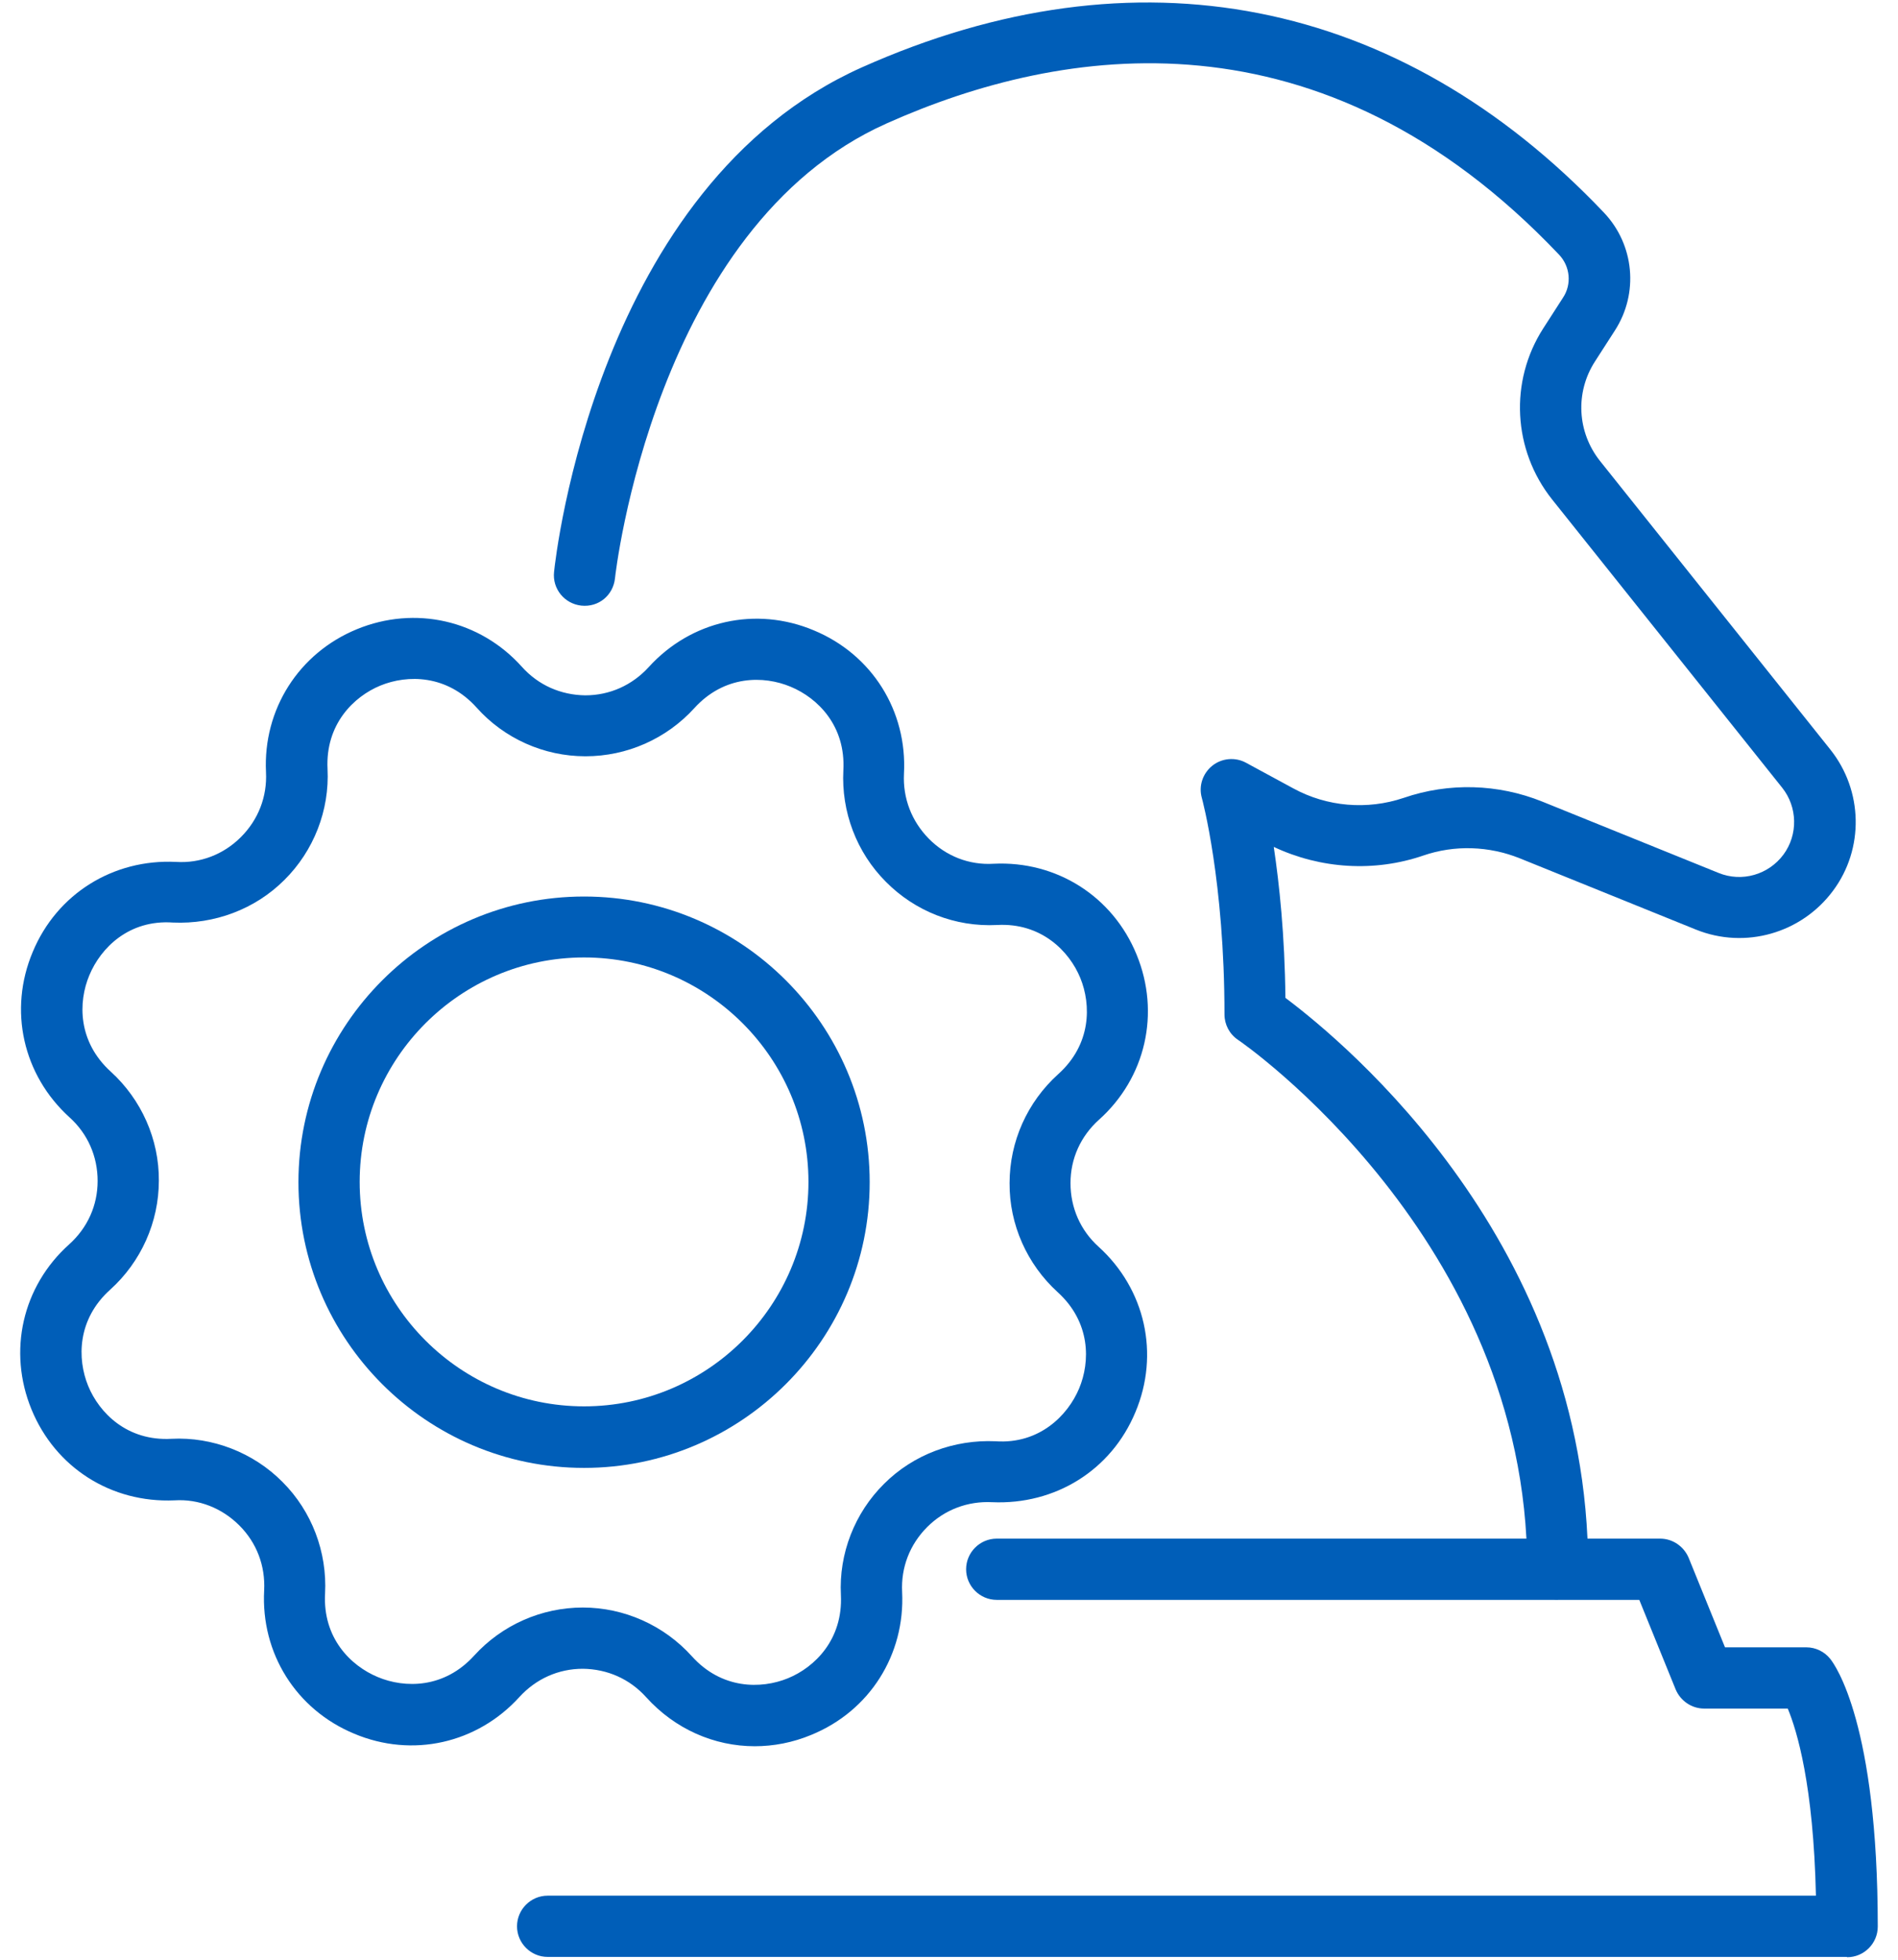
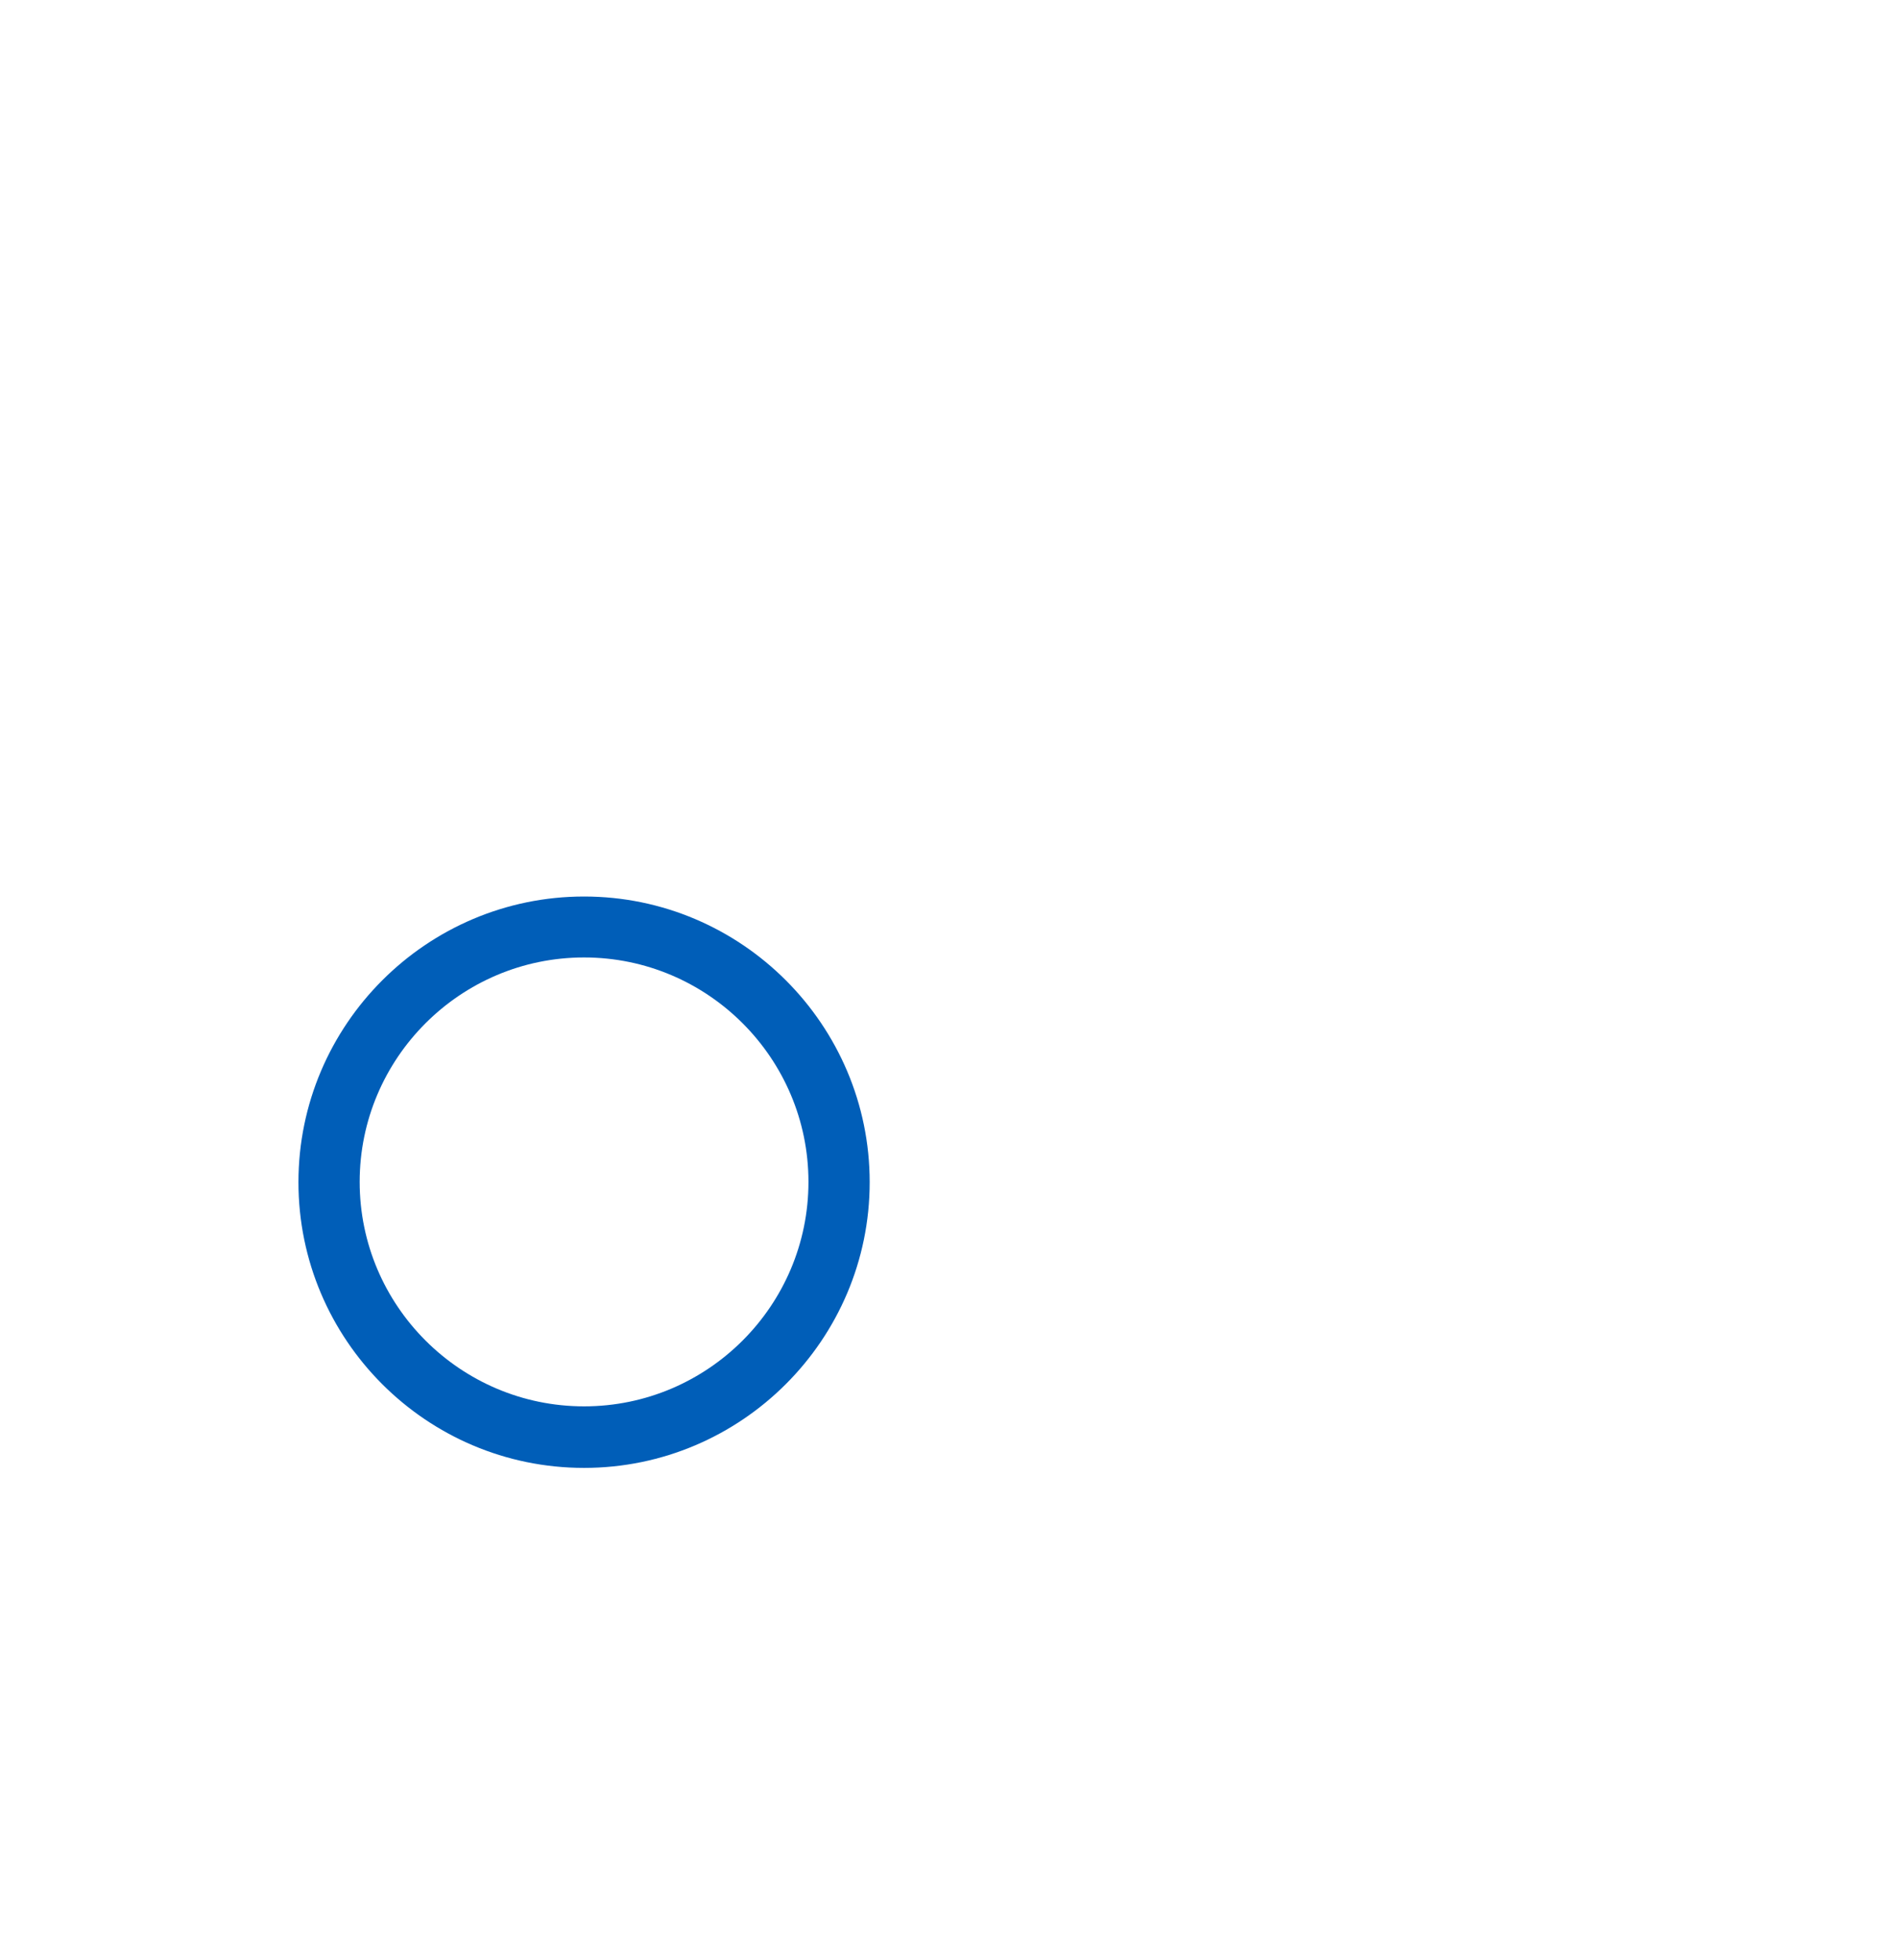
<svg xmlns="http://www.w3.org/2000/svg" width="62" height="64" viewBox="0 0 62 64" fill="none">
-   <path d="M24.659 57.028C23.329 57.028 22.049 56.468 21.109 55.428C20.569 54.828 19.839 54.508 19.039 54.498C18.239 54.498 17.509 54.828 16.969 55.418C15.589 56.938 13.469 57.418 11.569 56.618C9.669 55.828 8.519 53.988 8.629 51.938C8.669 51.138 8.389 50.388 7.819 49.818C7.249 49.248 6.489 48.948 5.699 48.998C3.629 49.088 1.809 47.928 1.029 46.028C0.249 44.128 0.729 42.008 2.259 40.638C2.859 40.098 3.189 39.368 3.189 38.568C3.189 37.768 2.869 37.028 2.269 36.488C0.749 35.108 0.269 32.988 1.069 31.088C1.859 29.188 3.699 28.048 5.749 28.148C6.539 28.198 7.299 27.908 7.869 27.338C8.439 26.768 8.729 26.018 8.689 25.218C8.589 23.168 9.759 21.328 11.659 20.548C13.559 19.768 15.679 20.248 17.049 21.778C17.589 22.378 18.319 22.698 19.119 22.708C19.919 22.708 20.649 22.378 21.189 21.788C22.569 20.268 24.689 19.788 26.589 20.588C28.489 21.378 29.639 23.218 29.529 25.268C29.489 26.068 29.779 26.818 30.339 27.388C30.899 27.958 31.659 28.258 32.459 28.208C34.509 28.108 36.349 29.268 37.129 31.178C37.909 33.078 37.429 35.198 35.899 36.568C35.299 37.108 34.969 37.838 34.969 38.638C34.969 39.438 35.289 40.178 35.889 40.718C37.409 42.098 37.889 44.218 37.089 46.118C36.299 48.018 34.469 49.148 32.409 49.058C31.619 49.018 30.859 49.298 30.289 49.868C29.719 50.438 29.429 51.188 29.469 51.988C29.569 54.038 28.409 55.878 26.499 56.658C25.899 56.908 25.269 57.028 24.649 57.028H24.659ZM19.029 52.498C19.029 52.498 19.029 52.498 19.039 52.498C20.389 52.498 21.689 53.078 22.599 54.088C23.569 55.168 24.859 55.168 25.739 54.808C26.619 54.448 27.539 53.538 27.469 52.088C27.399 50.738 27.919 49.408 28.879 48.458C29.839 47.498 31.169 47.008 32.519 47.068C33.949 47.168 34.879 46.228 35.249 45.348C35.619 44.468 35.629 43.178 34.549 42.198C33.549 41.288 32.969 39.988 32.979 38.638C32.979 37.278 33.559 35.988 34.569 35.078C35.649 34.108 35.649 32.818 35.289 31.938C34.929 31.058 34.009 30.128 32.569 30.208C31.199 30.278 29.889 29.758 28.939 28.798C27.979 27.838 27.479 26.508 27.549 25.158C27.629 23.708 26.719 22.798 25.829 22.428C24.949 22.058 23.659 22.048 22.679 23.128C21.769 24.128 20.479 24.698 19.129 24.698C19.129 24.698 19.129 24.698 19.119 24.698C17.769 24.698 16.469 24.118 15.569 23.108C14.599 22.028 13.309 22.028 12.429 22.388C11.549 22.748 10.629 23.658 10.699 25.108C10.769 26.458 10.249 27.788 9.289 28.738C8.329 29.698 6.999 30.188 5.649 30.128C4.209 30.028 3.289 30.958 2.919 31.848C2.549 32.728 2.539 34.018 3.619 34.998C4.619 35.908 5.199 37.208 5.189 38.558C5.189 39.908 4.609 41.208 3.599 42.118C2.519 43.088 2.519 44.378 2.879 45.258C3.239 46.138 4.149 47.068 5.599 46.988C6.939 46.918 8.279 47.438 9.229 48.398C10.189 49.358 10.689 50.688 10.619 52.038C10.539 53.488 11.449 54.398 12.339 54.768C13.219 55.138 14.509 55.148 15.489 54.068C16.399 53.068 17.689 52.498 19.039 52.498H19.029Z" fill="#005EB8" />
  <path d="M19.079 47.938C13.929 47.938 9.749 43.748 9.749 38.608C9.749 33.468 13.939 29.278 19.079 29.278C24.219 29.278 28.409 33.468 28.409 38.608C28.409 43.748 24.219 47.938 19.079 47.938ZM19.079 31.268C15.039 31.268 11.749 34.558 11.749 38.598C11.749 42.638 15.039 45.928 19.079 45.928C23.119 45.928 26.409 42.638 26.409 38.598C26.409 34.558 23.119 31.268 19.079 31.268Z" fill="#005EB8" />
-   <path d="M50.889 52.238C50.339 52.238 49.889 51.788 49.889 51.238C49.889 40.478 40.539 34.018 40.439 33.958C40.159 33.768 39.999 33.458 39.999 33.128C39.999 28.788 39.269 26.088 39.259 26.058C39.149 25.668 39.289 25.258 39.599 25.008C39.909 24.758 40.349 24.718 40.699 24.908L42.249 25.748C43.349 26.348 44.659 26.458 45.849 26.058C47.329 25.548 48.939 25.598 50.379 26.178L56.139 28.508C56.899 28.818 57.769 28.568 58.259 27.908C58.739 27.258 58.719 26.358 58.219 25.728L50.699 16.308C49.419 14.698 49.299 12.458 50.409 10.728L51.059 9.718C51.349 9.278 51.289 8.698 50.929 8.318C43.169 0.138 34.699 1.468 28.969 4.028C21.379 7.408 20.099 18.768 20.089 18.888C20.029 19.438 19.559 19.838 18.989 19.778C18.439 19.718 18.039 19.228 18.099 18.678C18.149 18.168 19.509 6.058 28.159 2.198C37.099 -1.792 45.699 -0.102 52.389 6.938C53.389 7.988 53.539 9.578 52.749 10.798L52.099 11.808C51.449 12.818 51.519 14.118 52.269 15.058L59.789 24.478C60.859 25.818 60.899 27.718 59.879 29.088C58.849 30.478 57.009 31.008 55.399 30.358L49.639 28.028C48.639 27.628 47.519 27.588 46.499 27.938C44.899 28.488 43.139 28.378 41.609 27.658C41.789 28.868 41.969 30.538 41.989 32.588C43.979 34.078 51.879 40.638 51.879 51.218C51.879 51.768 51.429 52.218 50.879 52.218L50.889 52.238Z" fill="#005EB8" />
-   <path d="M60.329 63.908H17.889C17.339 63.908 16.889 63.458 16.889 62.908C16.889 62.358 17.339 61.908 17.889 61.908H59.319C59.239 58.298 58.699 56.518 58.399 55.798H55.669C55.259 55.798 54.899 55.548 54.739 55.178L53.549 52.248H32.559C32.009 52.248 31.559 51.798 31.559 51.248C31.559 50.698 32.009 50.248 32.559 50.248H54.229C54.639 50.248 54.999 50.498 55.159 50.868L56.349 53.798H59.009C59.309 53.798 59.599 53.938 59.789 54.178C59.949 54.378 61.339 56.308 61.339 62.918C61.339 63.468 60.889 63.918 60.339 63.918L60.329 63.908Z" fill="#005EB8" />
</svg>